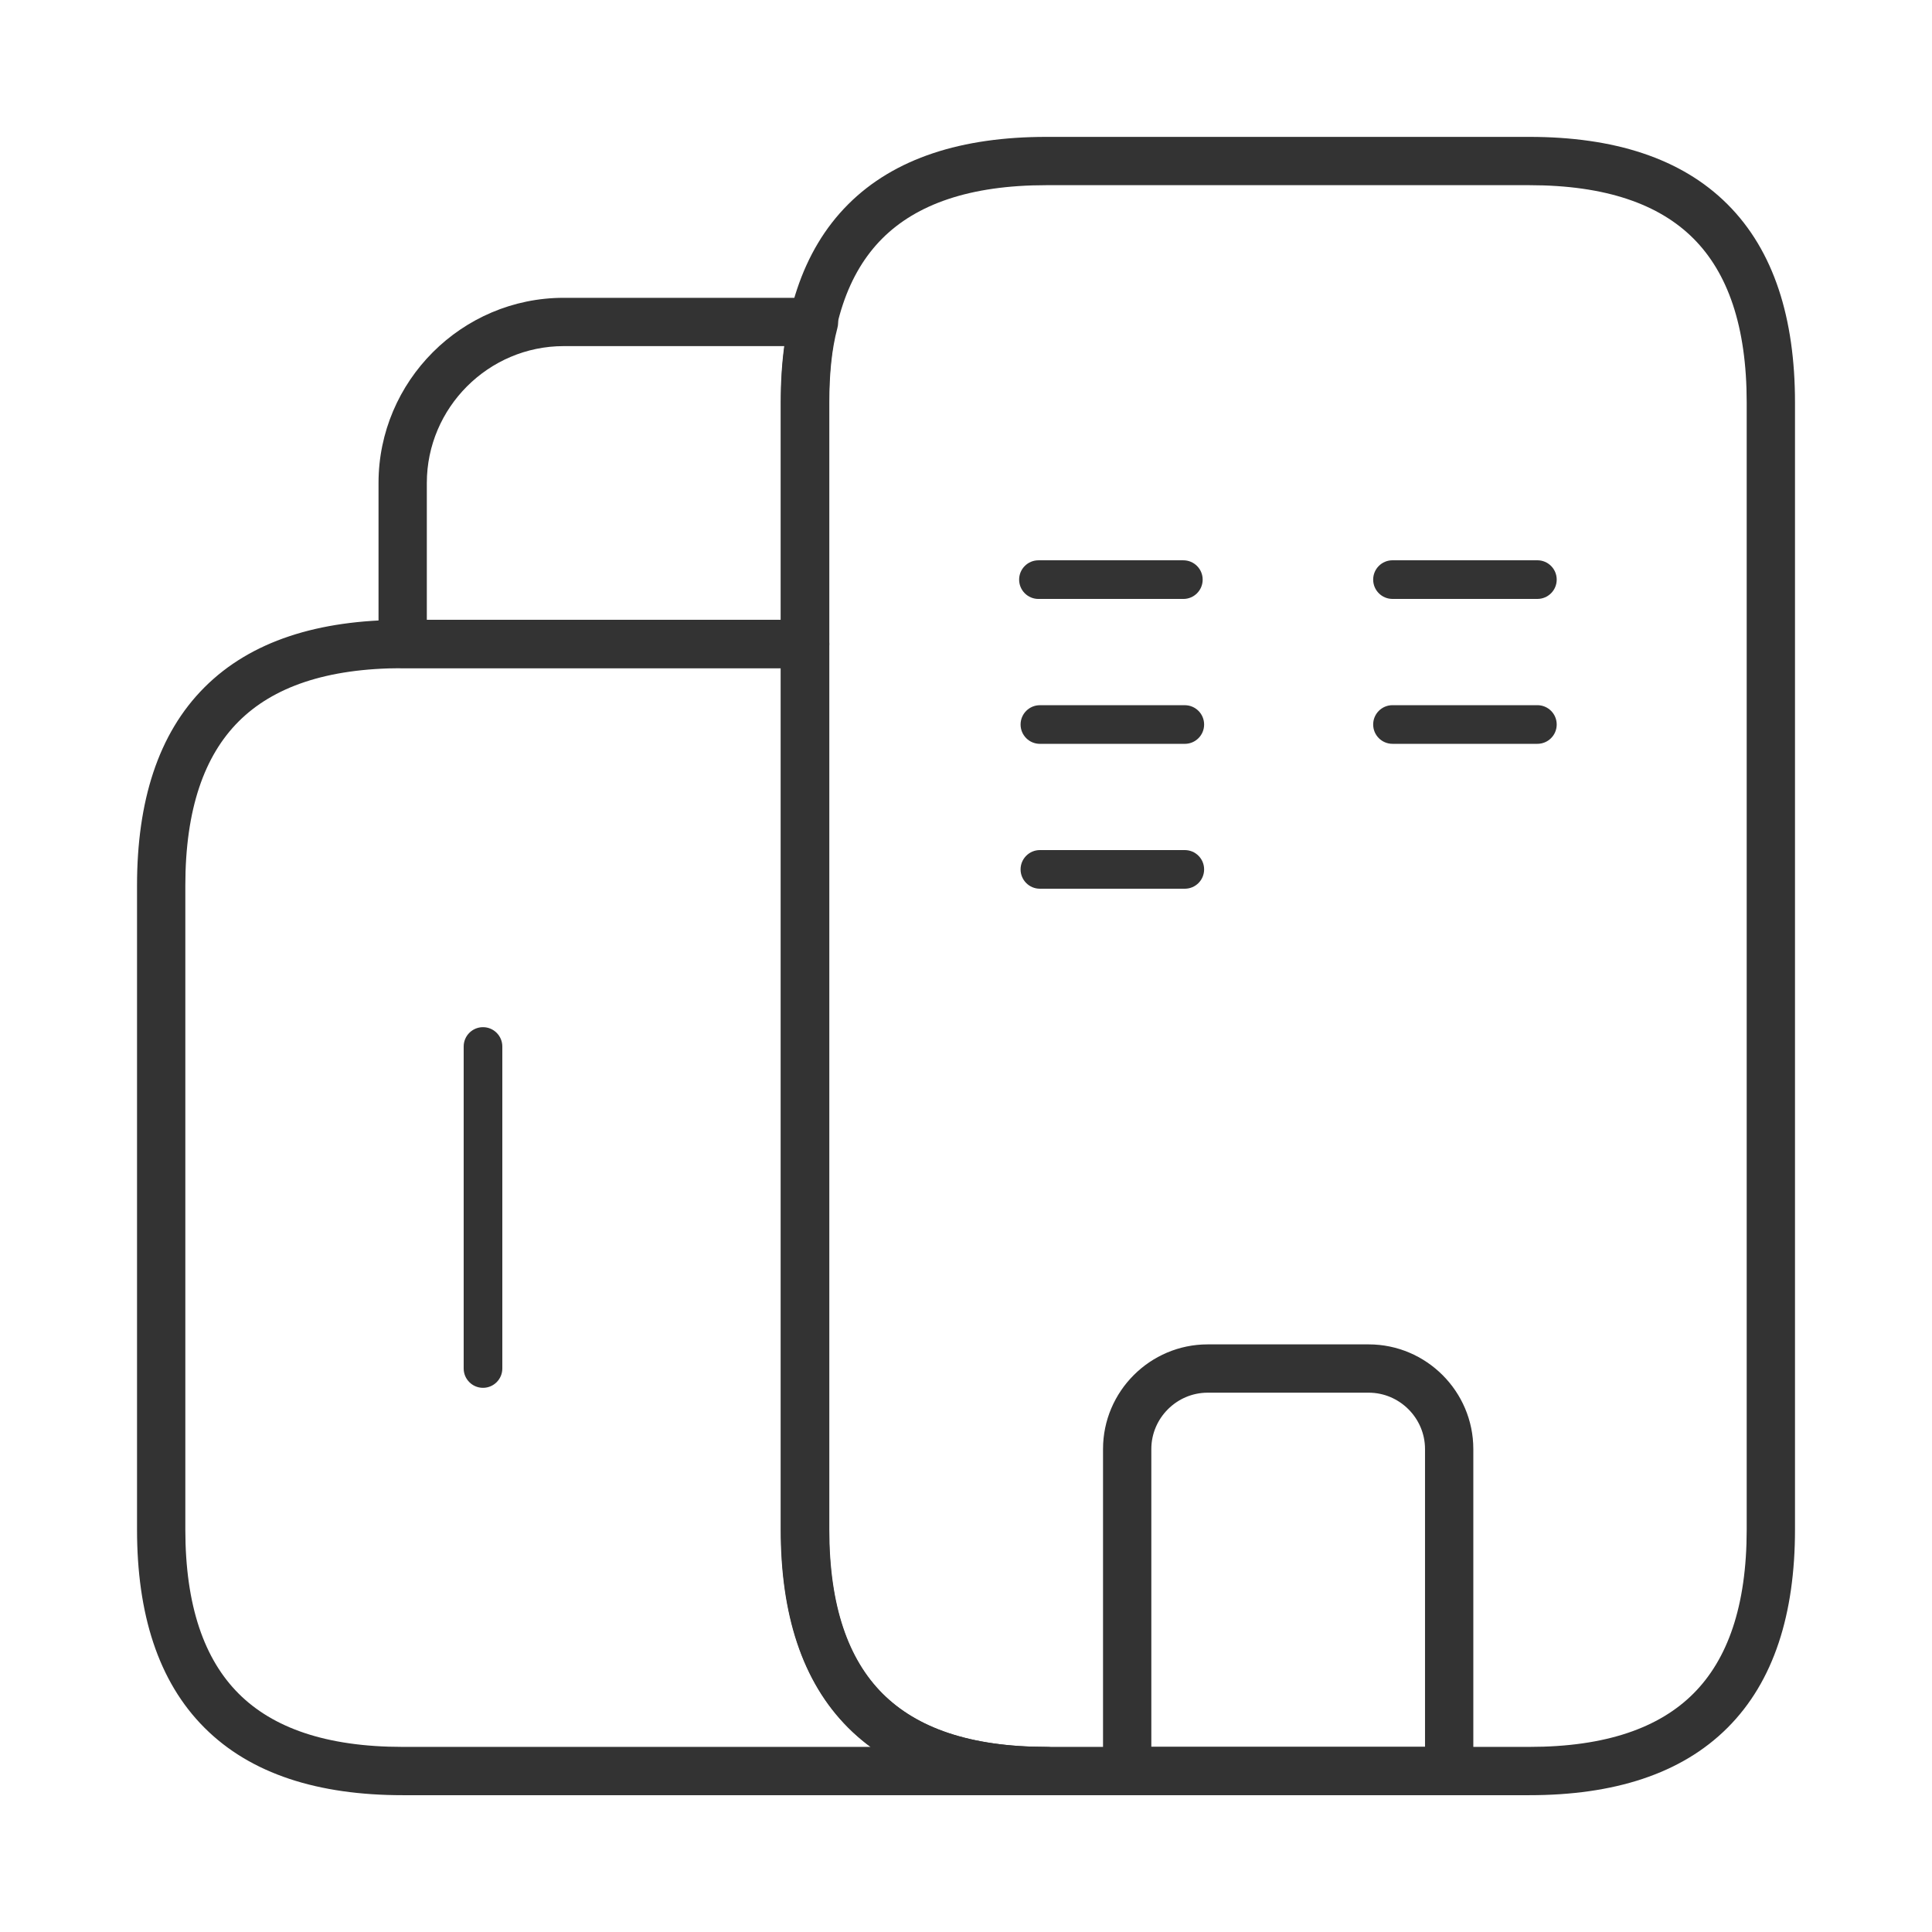
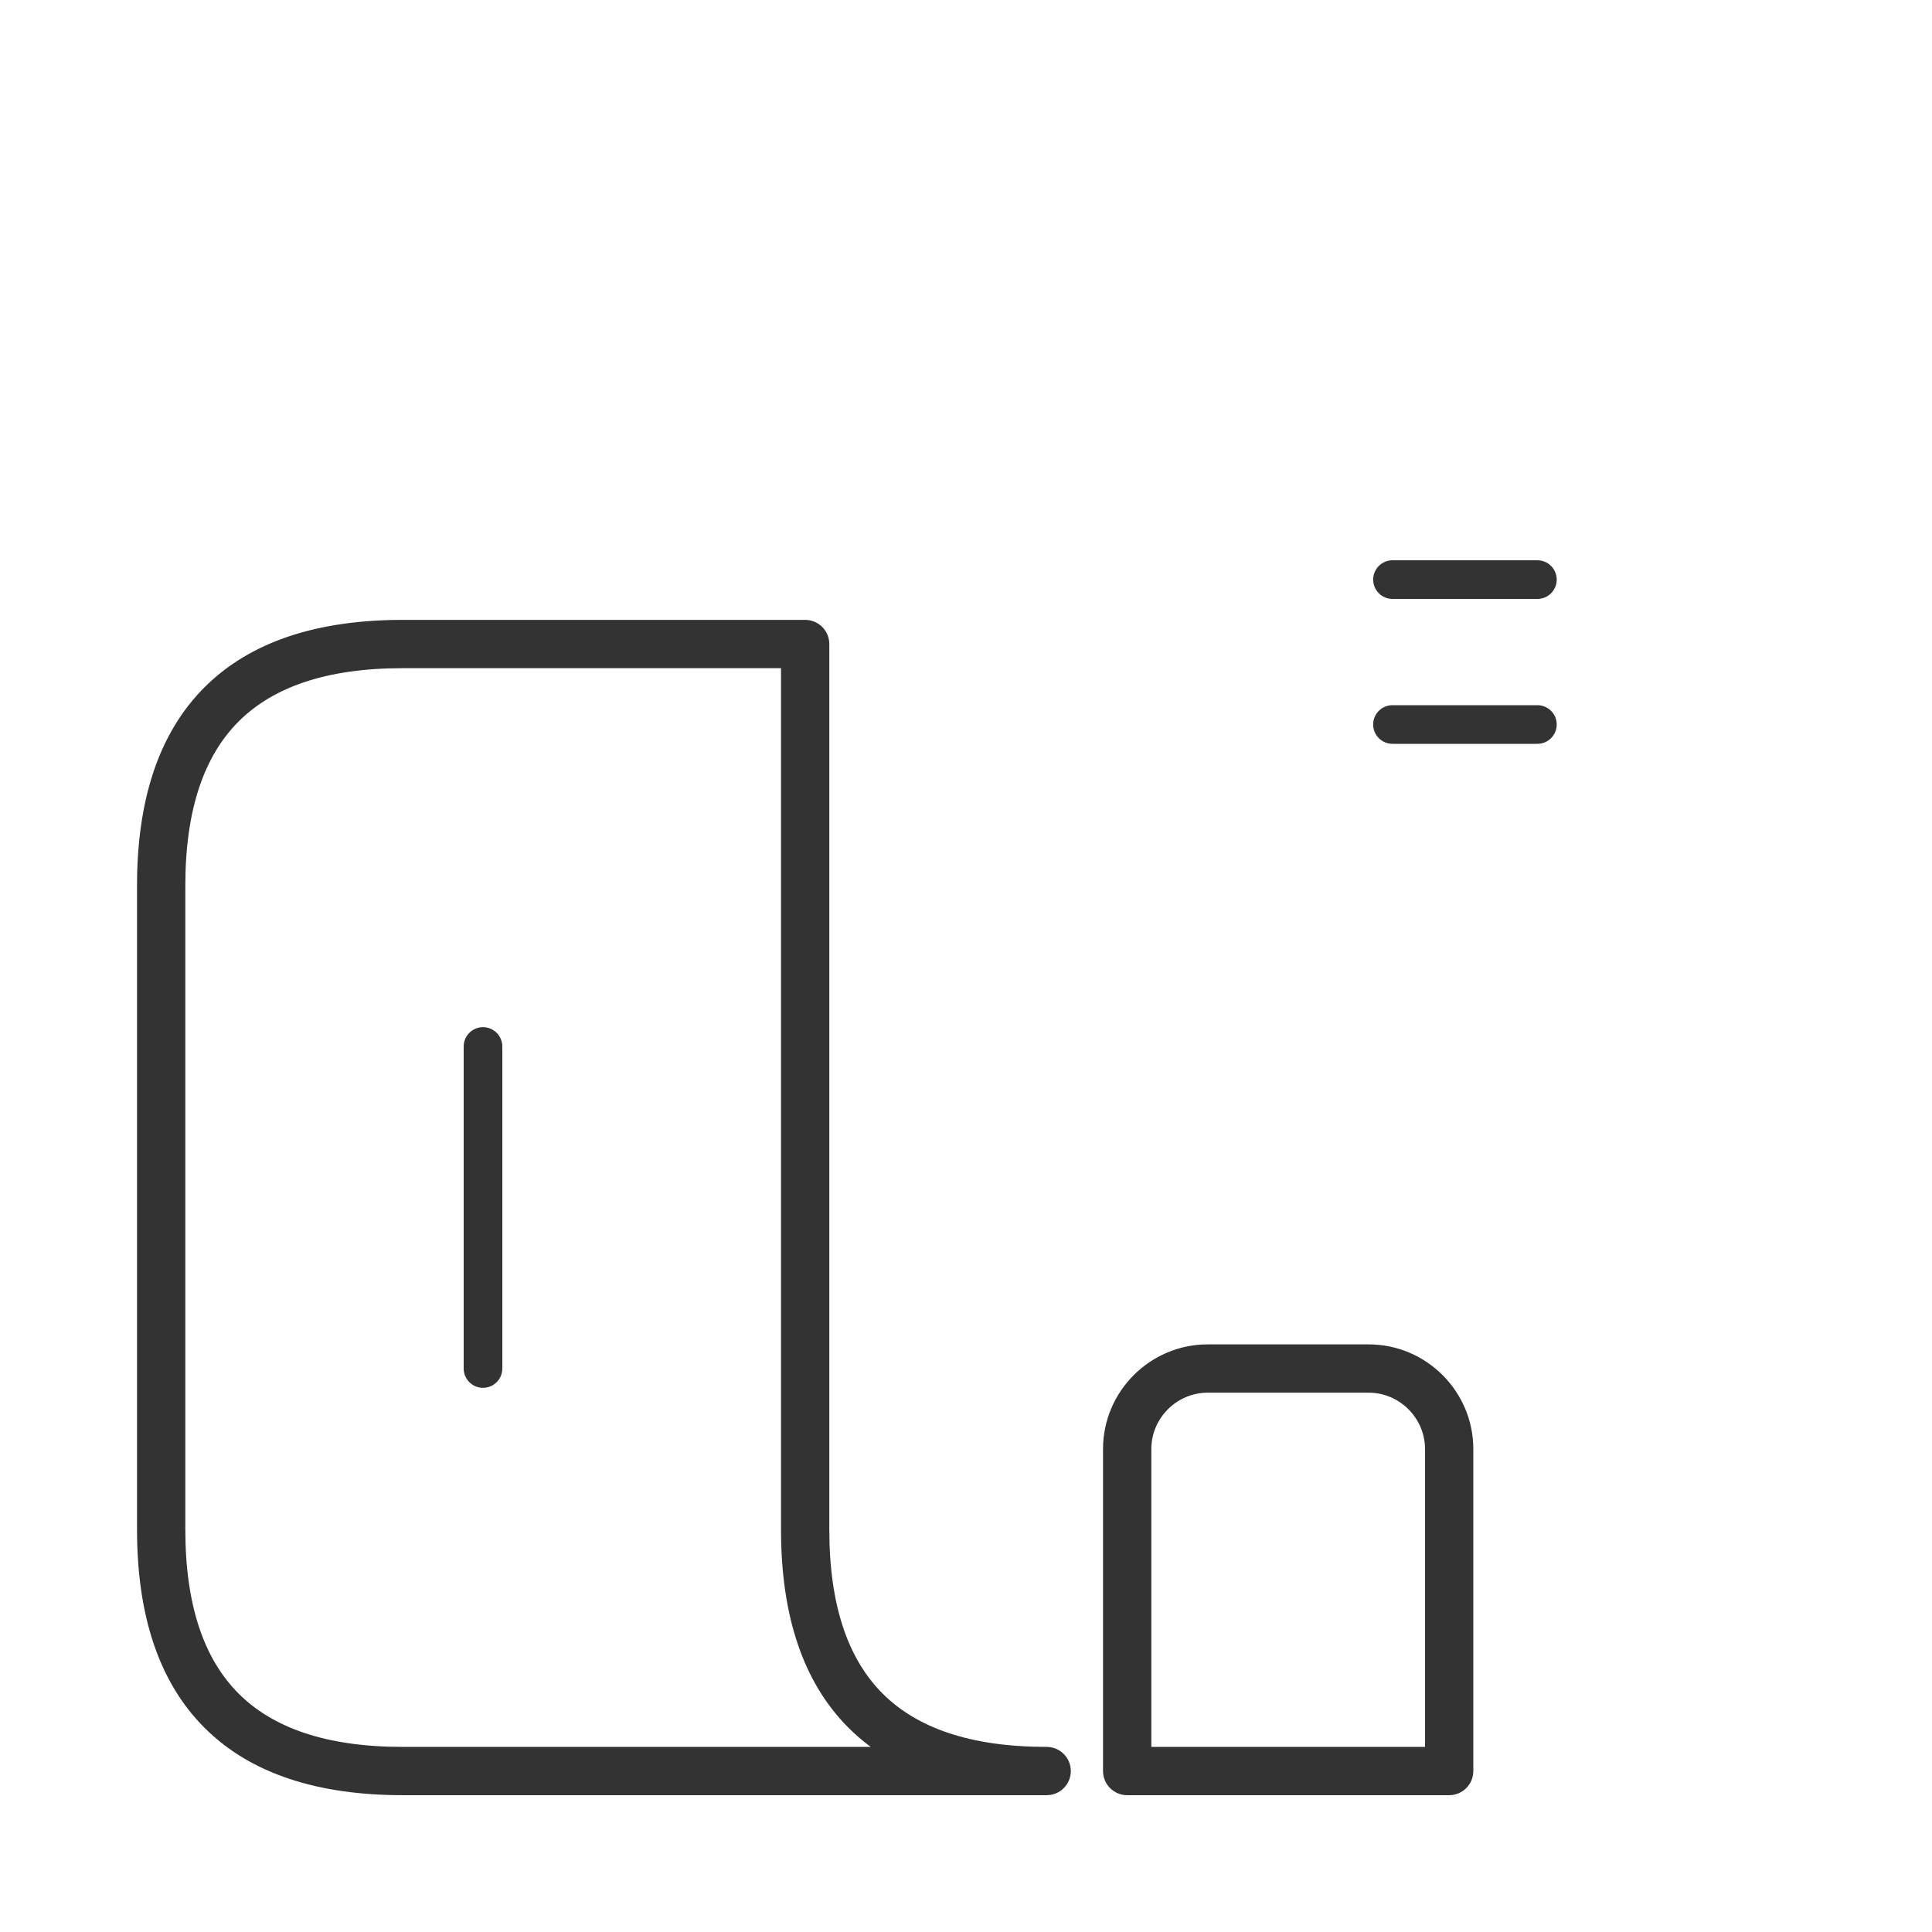
<svg xmlns="http://www.w3.org/2000/svg" width="80" height="80" viewBox="0 0 80 80" fill="none">
  <path fill-rule="evenodd" clip-rule="evenodd" d="M9.881 29.875C8.468 31.288 7.674 33.489 7.674 36.668V63.335C7.674 66.514 8.468 68.715 9.881 70.128C11.294 71.541 13.495 72.335 16.674 72.335H36.055C35.728 72.094 35.421 71.83 35.133 71.542C33.213 69.622 32.34 66.823 32.34 63.335V27.668H16.674C13.495 27.668 11.294 28.462 9.881 29.875ZM43.34 72.335C40.161 72.335 37.961 71.541 36.548 70.128C35.135 68.715 34.34 66.514 34.34 63.335V26.668C34.34 26.116 33.893 25.668 33.34 25.668H16.674C13.186 25.668 10.387 26.541 8.467 28.461C6.546 30.382 5.674 33.181 5.674 36.668V63.335C5.674 66.823 6.546 69.622 8.467 71.542C10.387 73.463 13.186 74.335 16.674 74.335H43.34C43.893 74.335 44.34 73.887 44.34 73.335C44.34 72.783 43.893 72.335 43.34 72.335Z" fill="#333333" />
-   <path fill-rule="evenodd" clip-rule="evenodd" d="M23.34 14.332C20.226 14.332 17.674 16.884 17.674 19.998V25.665H32.34V16.665C32.34 15.852 32.382 15.075 32.488 14.332H23.34ZM15.674 19.998C15.674 15.779 19.122 12.332 23.34 12.332H33.707C34.018 12.332 34.311 12.476 34.5 12.722C34.689 12.969 34.753 13.289 34.673 13.589C34.437 14.475 34.34 15.481 34.34 16.665V26.665C34.34 27.217 33.893 27.665 33.34 27.665H16.674C16.122 27.665 15.674 27.217 15.674 26.665V19.998Z" fill="#333333" />
  <path fill-rule="evenodd" clip-rule="evenodd" d="M45.674 60.002C45.674 57.616 47.621 55.668 50.007 55.668H56.674C59.059 55.668 61.007 57.616 61.007 60.002V73.335C61.007 73.887 60.559 74.335 60.007 74.335H46.674C46.121 74.335 45.674 73.887 45.674 73.335V60.002ZM50.007 57.668C48.726 57.668 47.674 58.721 47.674 60.002V72.335H59.007V60.002C59.007 58.721 57.955 57.668 56.674 57.668H50.007Z" fill="#333333" />
  <path fill-rule="evenodd" clip-rule="evenodd" d="M20 42.533C20.442 42.533 20.8 42.892 20.8 43.333V56.667C20.8 57.108 20.442 57.467 20 57.467C19.558 57.467 19.2 57.108 19.2 56.667V43.333C19.2 42.892 19.558 42.533 20 42.533Z" fill="#333333" />
-   <path fill-rule="evenodd" clip-rule="evenodd" d="M36.534 9.875C35.121 11.288 34.327 13.489 34.327 16.668V63.335C34.327 66.514 35.121 68.715 36.534 70.128C37.947 71.541 40.148 72.335 43.327 72.335H63.327C66.506 72.335 68.707 71.541 70.12 70.128C71.533 68.715 72.327 66.514 72.327 63.335V16.668C72.327 13.489 71.533 11.288 70.12 9.875C68.707 8.462 66.506 7.668 63.327 7.668H43.327C40.148 7.668 37.947 8.462 36.534 9.875ZM35.12 8.461C37.04 6.541 39.84 5.668 43.327 5.668H63.327C66.815 5.668 69.614 6.541 71.534 8.461C73.455 10.382 74.327 13.181 74.327 16.668V63.335C74.327 66.823 73.455 69.622 71.534 71.542C69.614 73.462 66.815 74.335 63.327 74.335H43.327C39.84 74.335 37.04 73.462 35.12 71.542C33.2 69.622 32.327 66.823 32.327 63.335V16.668C32.327 13.181 33.2 10.382 35.12 8.461Z" fill="#333333" />
-   <path fill-rule="evenodd" clip-rule="evenodd" d="M49.8 24.001C49.8 24.443 49.442 24.801 49 24.801L43 24.801C42.558 24.801 42.2 24.443 42.2 24.001C42.2 23.559 42.558 23.201 43 23.201L49 23.201C49.442 23.201 49.8 23.559 49.8 24.001Z" fill="#333333" />
  <path fill-rule="evenodd" clip-rule="evenodd" d="M64.46 24C64.46 24.442 64.102 24.8 63.66 24.8L57.66 24.8C57.218 24.8 56.86 24.442 56.86 24C56.86 23.558 57.218 23.2 57.66 23.2L63.66 23.2C64.102 23.2 64.46 23.558 64.46 24Z" fill="#333333" />
-   <path fill-rule="evenodd" clip-rule="evenodd" d="M49.86 30.001C49.86 30.443 49.502 30.801 49.06 30.801L43.06 30.801C42.618 30.801 42.26 30.443 42.26 30.001C42.26 29.559 42.618 29.201 43.06 29.201L49.06 29.201C49.502 29.201 49.86 29.559 49.86 30.001Z" fill="#333333" />
  <path fill-rule="evenodd" clip-rule="evenodd" d="M64.46 30C64.46 30.442 64.102 30.8 63.66 30.8L57.66 30.8C57.218 30.8 56.86 30.442 56.86 30C56.86 29.558 57.218 29.2 57.66 29.2L63.66 29.2C64.102 29.2 64.46 29.558 64.46 30Z" fill="#333333" />
-   <path fill-rule="evenodd" clip-rule="evenodd" d="M49.86 36C49.86 36.442 49.502 36.8 49.06 36.8L43.06 36.8C42.618 36.8 42.26 36.442 42.26 36C42.26 35.558 42.618 35.2 43.06 35.2L49.06 35.2C49.502 35.2 49.86 35.558 49.86 36Z" fill="#333333" />
</svg>